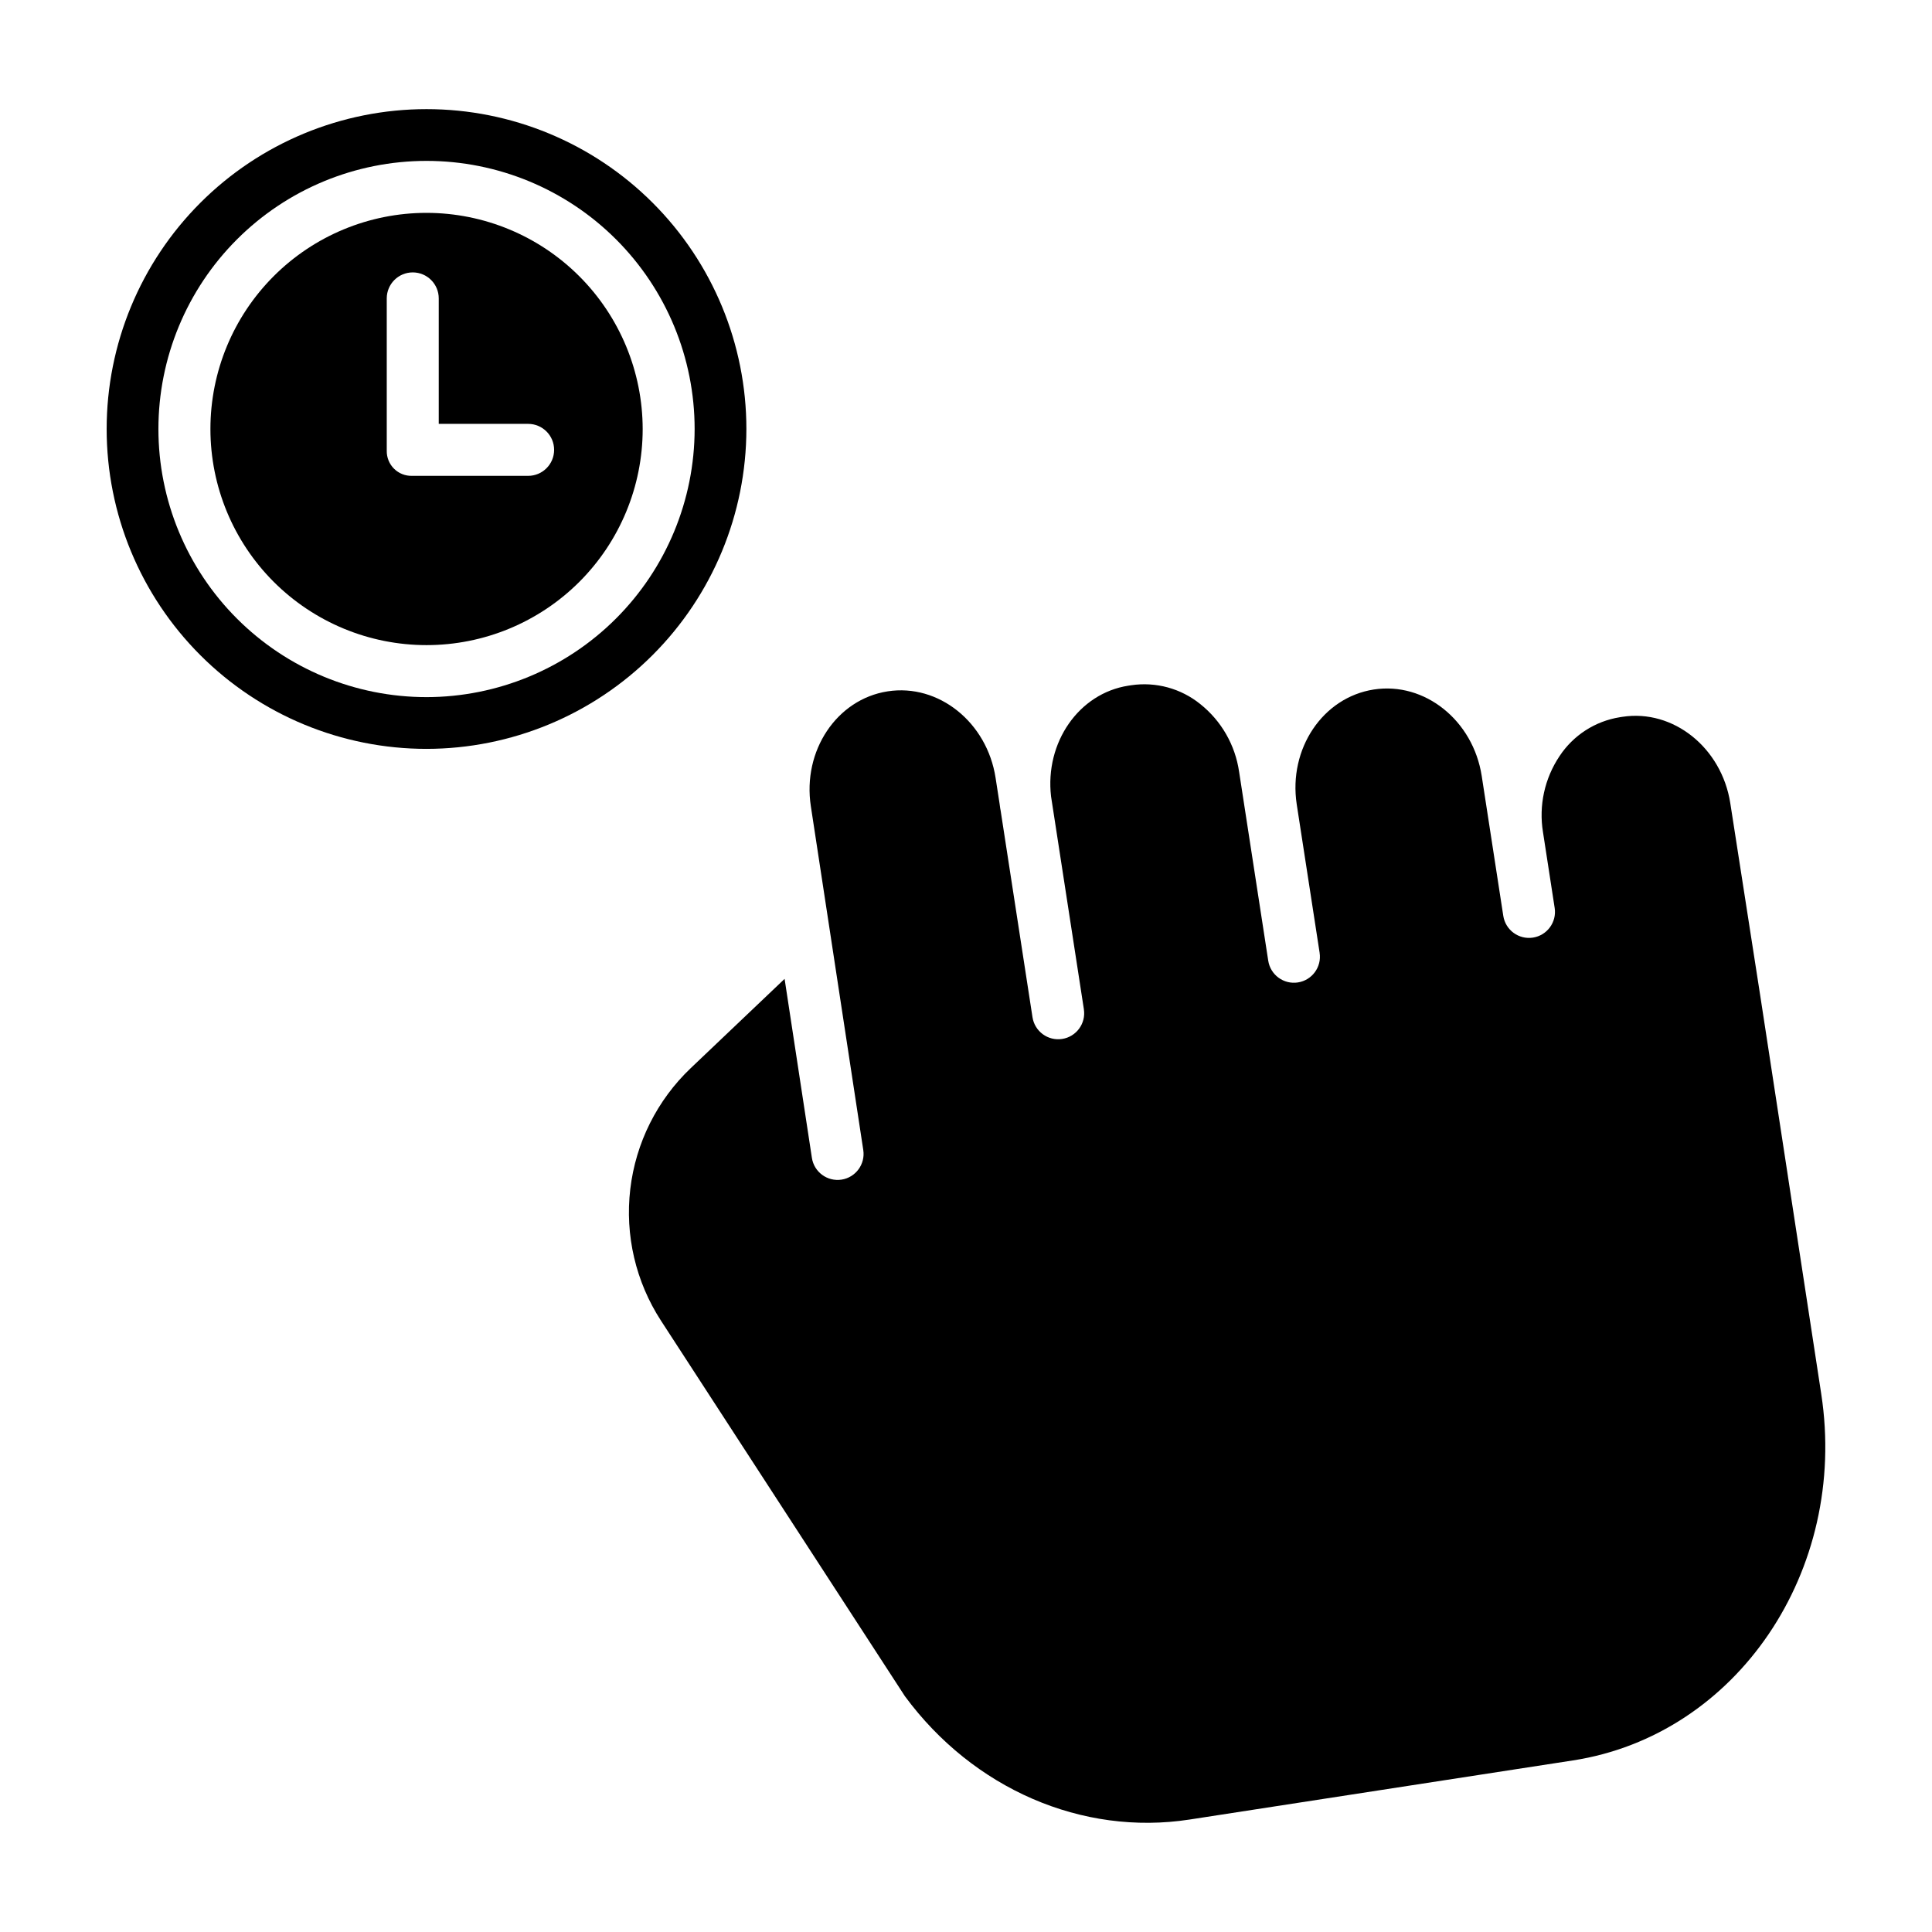
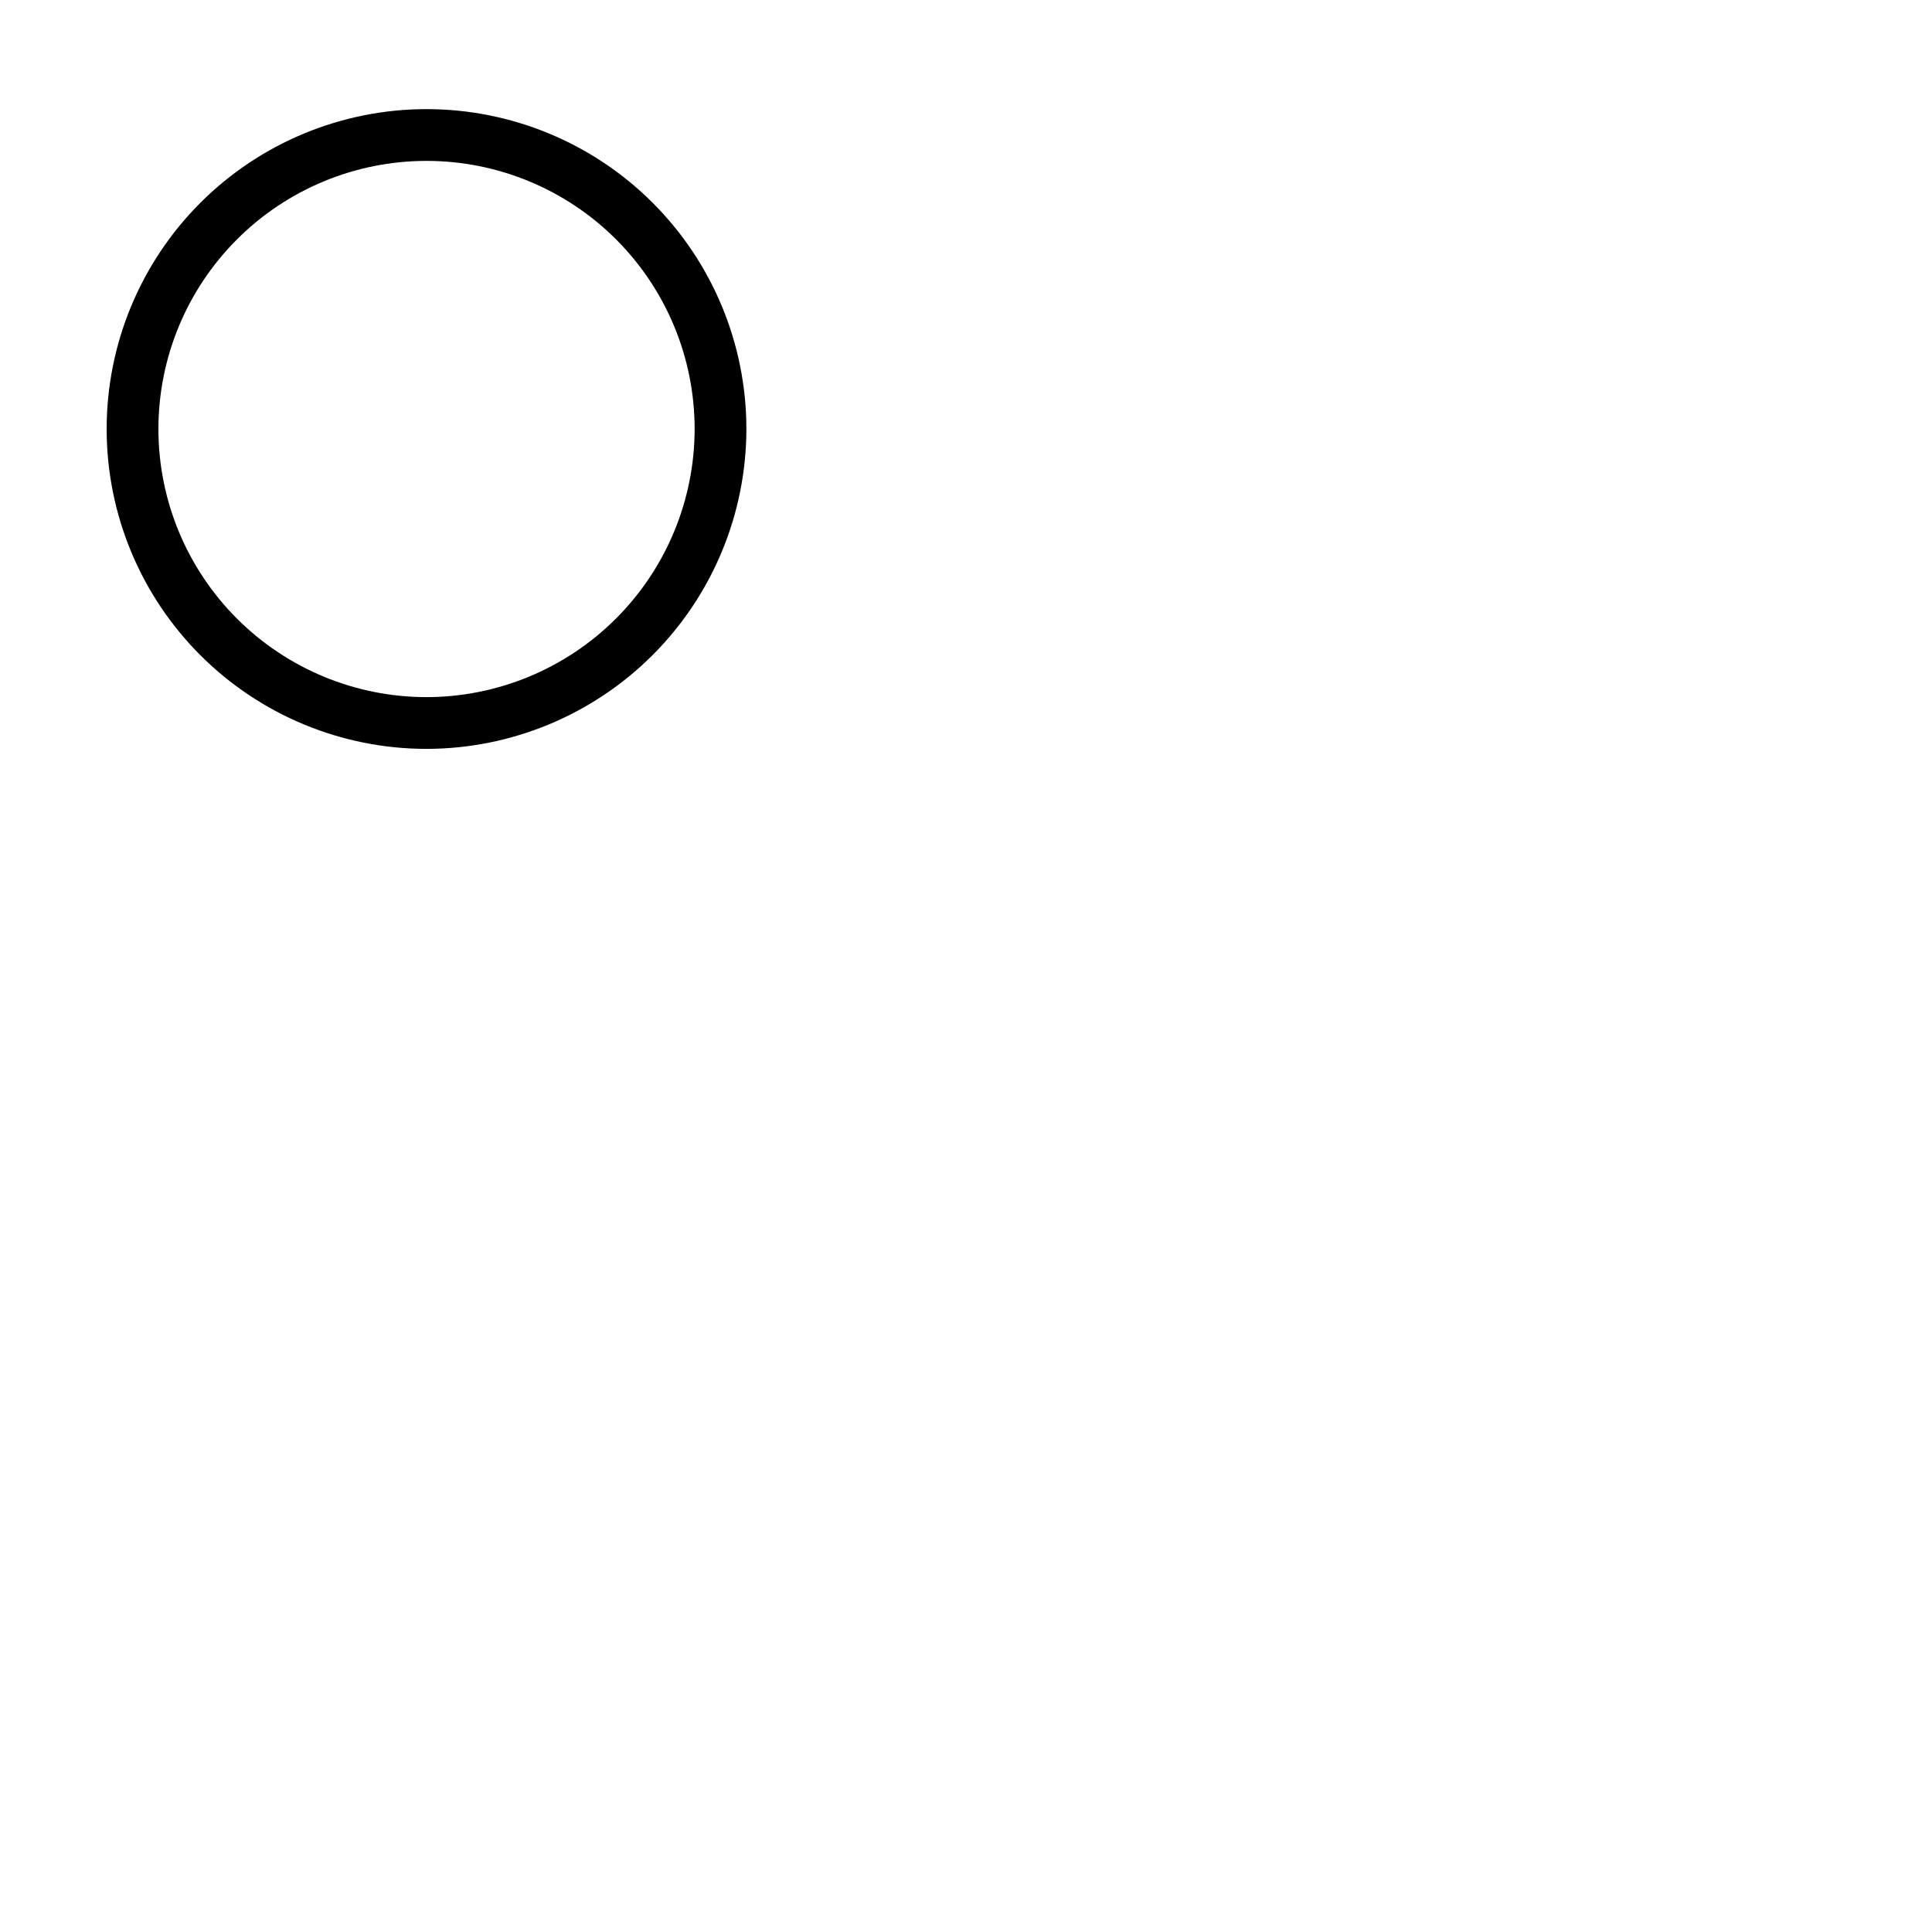
<svg xmlns="http://www.w3.org/2000/svg" fill="#000000" width="800px" height="800px" version="1.1" viewBox="144 144 512 512">
  <g>
-     <path d="m617.82 455.73c-6.109-39.977-8.398-54.934-15.281-98.914-2.297-14.676-15.121-24.93-28.578-22.852l-0.695 0.105v0.004c-6.527 1.043-12.32 4.777-15.965 10.293-3.973 5.926-5.547 13.141-4.391 20.18l0.008 0.047 3.086 20.027v-0.004c0.578 3.762-2 7.277-5.758 7.859-3.762 0.578-7.277-2-7.859-5.758l-5.715-37.066c-2.269-14.723-15.094-25.008-28.59-22.926-13.539 2.09-22.664 15.711-20.441 30.398l6.074 39.375h-0.004c0.582 3.762-1.996 7.277-5.758 7.859-3.758 0.578-7.277-2-7.856-5.758l-6.051-39.254-0.008-0.035c0-0.031-0.008-0.059-0.012-0.09l-1.648-10.695-0.004-0.004c-1.02-7.059-4.691-13.469-10.266-17.918-5.137-4.16-11.785-5.977-18.324-5.008l-0.734 0.113c-13.156 2.027-22.168 15.07-20.508 29.359l8.699 56.406h-0.004c0.582 3.762-1.996 7.277-5.758 7.859-3.758 0.578-7.277-2-7.856-5.758l-8.445-54.773c-0.043-0.176-0.074-0.352-0.102-0.531-0.066-0.445-0.129-0.891-0.184-1.336l-1.051-6.797c-2.269-14.723-15.098-25.012-28.59-22.926l-0.047 0.008c-13.461 2.102-22.574 15.742-20.32 30.449l4.656 30.516c0.012 0.07 0.023 0.137 0.031 0.207l9.207 60.375c0.574 3.758-2.012 7.273-5.769 7.848-3.762 0.57-7.277-2.012-7.848-5.773l-7.234-47.43-24.859 23.641c-8.922 8.484-14.594 19.824-16.035 32.055-1.441 12.227 1.441 24.574 8.145 34.902l64.633 99.504c18.09 24.551 46.973 37.07 75.434 32.684l101.58-15.664c43.473-6.703 73-50.262 65.828-97.102-3.766-24.531-6.562-42.836-8.836-57.703z" />
    <path d="m341.8 257.69c0-22.48-8.93-44.043-24.828-59.941-15.895-15.895-37.457-24.828-59.938-24.828-22.484 0-44.043 8.934-59.941 24.828-15.898 15.898-24.828 37.461-24.828 59.941 0 22.484 8.93 44.043 24.828 59.941 15.898 15.898 37.457 24.828 59.941 24.828 22.473-0.023 44.02-8.965 59.91-24.855 15.895-15.891 24.832-37.438 24.855-59.914zm-84.77 71.055h0.004c-18.848 0-36.918-7.484-50.242-20.812-13.328-13.324-20.812-31.398-20.812-50.242s7.484-36.918 20.812-50.242c13.324-13.324 31.395-20.812 50.242-20.812 18.844 0 36.918 7.488 50.242 20.812s20.809 31.398 20.809 50.242c-0.02 18.84-7.512 36.898-20.832 50.219-13.32 13.32-31.383 20.812-50.219 20.836z" />
-     <path d="m257.04 200.41c-15.191 0-29.762 6.035-40.504 16.777-10.742 10.742-16.773 25.309-16.773 40.5s6.031 29.762 16.773 40.504c10.742 10.738 25.312 16.773 40.504 16.773 15.191 0 29.758-6.035 40.5-16.773 10.742-10.742 16.777-25.312 16.777-40.504-0.02-15.184-6.059-29.742-16.797-40.48-10.738-10.738-25.297-16.781-40.48-16.797zm26.918 69.695h-30.766c-1.781 0.047-3.504-0.637-4.769-1.891-1.266-1.258-1.961-2.977-1.93-4.758v-40.379c0-3.801 3.086-6.887 6.891-6.887 3.805 0 6.887 3.086 6.887 6.887v33.254h23.688c3.805 0 6.887 3.082 6.887 6.887 0 3.805-3.082 6.887-6.887 6.887z" />
  </g>
</svg>